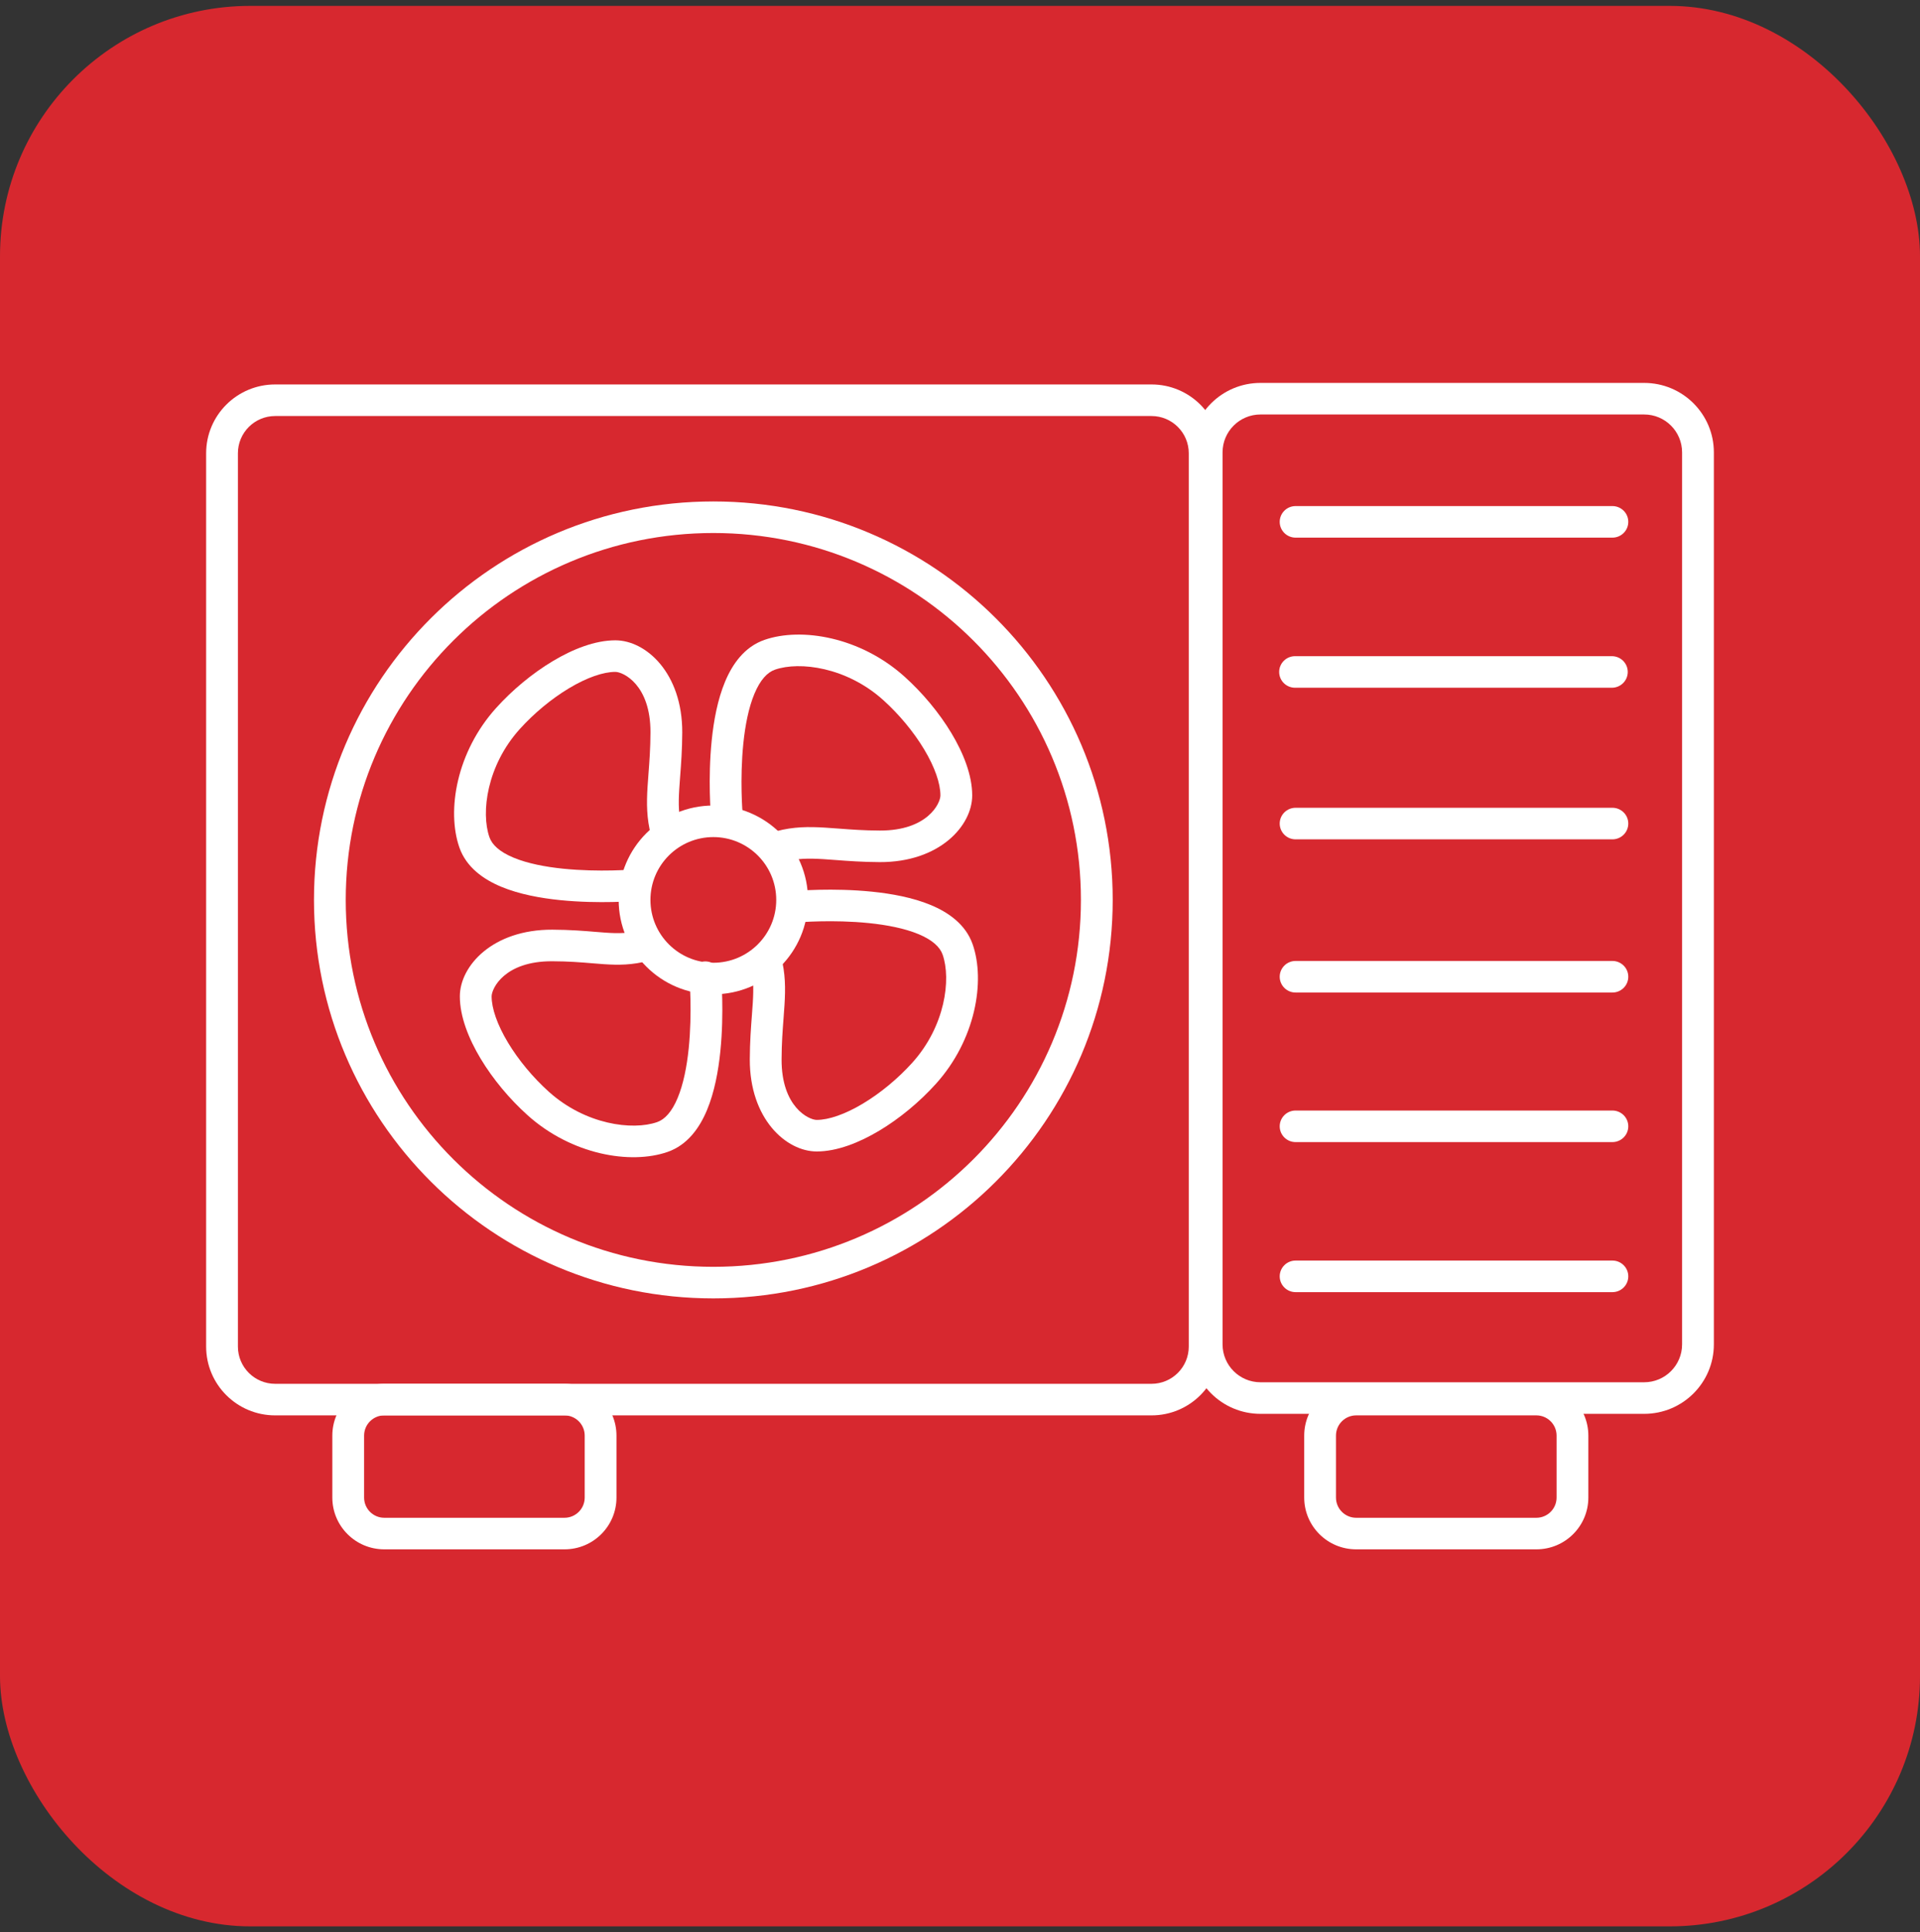
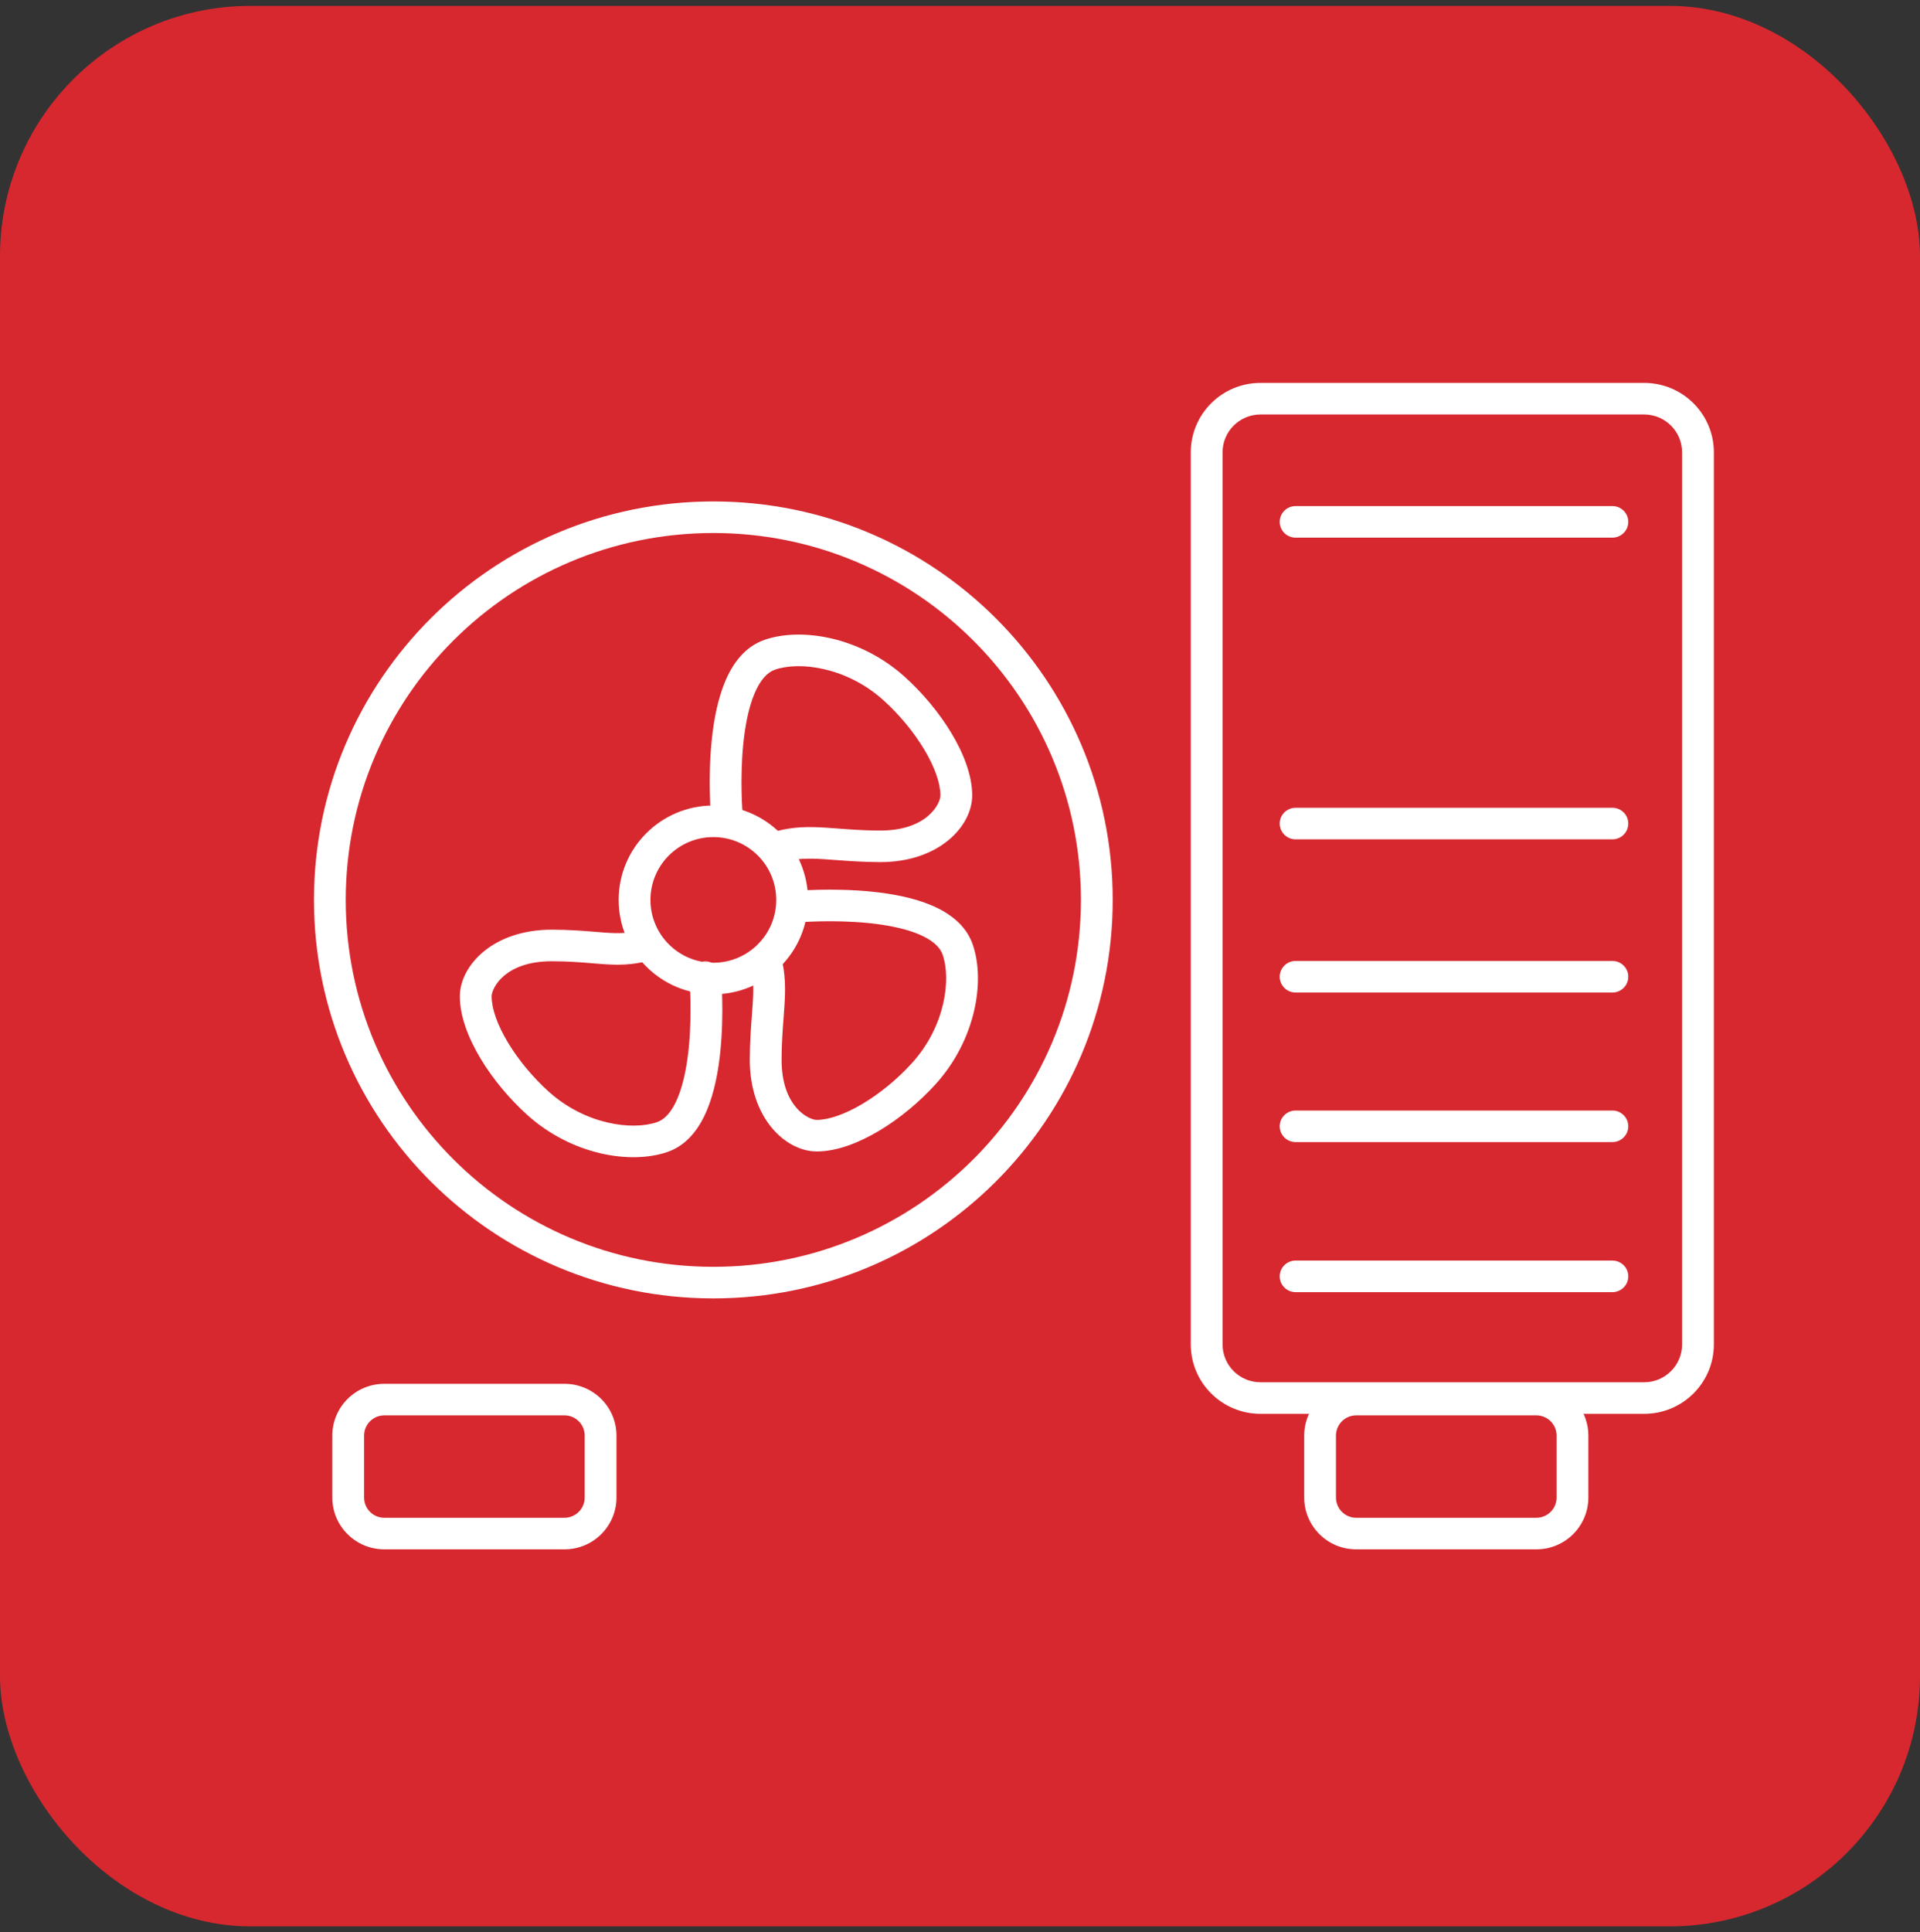
<svg xmlns="http://www.w3.org/2000/svg" width="163" height="164" viewBox="0 0 163 164" fill="none">
  <rect x="0" y="0" width="163" height="164" fill="#333333" stroke="none" />
  <rect y="0.5" width="163" height="163" rx="21.25" fill="#D7282F" />
-   <path fill-rule="evenodd" clip-rule="evenodd" d="M23.361 35.31C21.62 35.31 20.198 36.719 20.198 38.471V114.289C20.198 116.041 21.62 117.451 23.361 117.451H97.758C99.499 117.451 100.921 116.041 100.921 114.289V38.471C100.921 36.719 99.499 35.31 97.758 35.31H23.361ZM17.5 38.471C17.5 35.251 20.118 32.63 23.361 32.63H97.758C101.001 32.63 103.619 35.251 103.619 38.471V114.289C103.619 117.509 101.001 120.13 97.758 120.13H23.361C20.118 120.13 17.5 117.509 17.5 114.289V38.471Z" fill="white" />
  <path fill-rule="evenodd" clip-rule="evenodd" d="M107.009 35.179C105.237 35.179 103.79 36.614 103.79 38.397V114.102C103.79 115.885 105.237 117.32 107.009 117.32H139.583C141.355 117.32 142.802 115.885 142.802 114.102V38.397C142.802 36.614 141.355 35.179 139.583 35.179H107.009ZM101.092 38.397C101.092 35.146 103.735 32.5 107.009 32.5H139.583C142.857 32.5 145.5 35.146 145.5 38.397V114.102C145.5 117.353 142.857 119.999 139.583 119.999H107.009C103.735 119.999 101.092 117.353 101.092 114.102V38.397Z" fill="white" />
  <path fill-rule="evenodd" clip-rule="evenodd" d="M108.642 44.292C108.642 43.552 109.246 42.953 109.991 42.953H136.886C137.631 42.953 138.235 43.552 138.235 44.292C138.235 45.032 137.631 45.632 136.886 45.632H109.991C109.246 45.632 108.642 45.032 108.642 44.292Z" fill="white" />
-   <path fill-rule="evenodd" clip-rule="evenodd" d="M108.596 57.032C108.596 56.292 109.2 55.693 109.945 55.693H136.84C137.585 55.693 138.189 56.292 138.189 57.032C138.189 57.772 137.585 58.372 136.84 58.372H109.945C109.2 58.372 108.596 57.772 108.596 57.032Z" fill="white" />
  <path fill-rule="evenodd" clip-rule="evenodd" d="M108.642 69.899C108.642 69.159 109.246 68.56 109.991 68.56H136.886C137.631 68.56 138.235 69.159 138.235 69.899C138.235 70.639 137.631 71.239 136.886 71.239H109.991C109.246 71.239 108.642 70.639 108.642 69.899Z" fill="white" />
  <path fill-rule="evenodd" clip-rule="evenodd" d="M108.642 82.901C108.642 82.161 109.246 81.561 109.991 81.561H136.886C137.631 81.561 138.235 82.161 138.235 82.901C138.235 83.641 137.631 84.241 136.886 84.241H109.991C109.246 84.241 108.642 83.641 108.642 82.901Z" fill="white" />
  <path fill-rule="evenodd" clip-rule="evenodd" d="M108.642 95.596C108.642 94.856 109.246 94.256 109.991 94.256H136.886C137.631 94.256 138.235 94.856 138.235 95.596C138.235 96.335 137.631 96.935 136.886 96.935H109.991C109.246 96.935 108.642 96.335 108.642 95.596Z" fill="white" />
  <path fill-rule="evenodd" clip-rule="evenodd" d="M108.642 108.33C108.642 107.59 109.246 106.99 109.991 106.99H136.886C137.631 106.99 138.235 107.59 138.235 108.33C138.235 109.07 137.631 109.67 136.886 109.67H109.991C109.246 109.67 108.642 109.07 108.642 108.33Z" fill="white" />
  <path fill-rule="evenodd" clip-rule="evenodd" d="M32.624 120.13C31.684 120.13 30.911 120.893 30.911 121.846V127.105C30.911 128.058 31.684 128.821 32.624 128.821H47.924C48.864 128.821 49.638 128.058 49.638 127.105V121.846C49.638 120.893 48.864 120.13 47.924 120.13H32.624ZM28.213 121.846C28.213 119.424 30.182 117.451 32.624 117.451H47.924C50.366 117.451 52.336 119.424 52.336 121.846V127.105C52.336 129.526 50.366 131.5 47.924 131.5H32.624C30.182 131.5 28.213 129.526 28.213 127.105V121.846Z" fill="white" />
  <path fill-rule="evenodd" clip-rule="evenodd" d="M115.133 120.13C114.193 120.13 113.419 120.893 113.419 121.846V127.105C113.419 128.058 114.193 128.821 115.133 128.821H130.433C131.373 128.821 132.147 128.058 132.147 127.105V121.846C132.147 120.893 131.373 120.13 130.433 120.13H115.133ZM110.722 121.846C110.722 119.424 112.691 117.451 115.133 117.451H130.433C132.875 117.451 134.844 119.424 134.844 121.846V127.105C134.844 129.526 132.875 131.5 130.433 131.5H115.133C112.691 131.5 110.722 129.526 110.722 127.105V121.846Z" fill="white" />
  <path fill-rule="evenodd" clip-rule="evenodd" d="M60.559 45.239C43.33 45.239 29.352 59.176 29.352 76.38C29.352 93.585 43.33 107.521 60.559 107.521C77.789 107.521 91.766 93.585 91.766 76.38C91.766 59.176 77.789 45.239 60.559 45.239ZM26.655 76.38C26.655 57.708 41.828 42.56 60.559 42.56C79.29 42.56 94.464 57.708 94.464 76.38C94.464 95.053 79.29 110.201 60.559 110.201C41.828 110.201 26.655 95.053 26.655 76.38Z" fill="white" />
  <path fill-rule="evenodd" clip-rule="evenodd" d="M60.559 71.047C57.616 71.047 55.22 73.429 55.22 76.38C55.22 79.332 57.616 81.714 60.559 81.714C63.502 81.714 65.899 79.332 65.899 76.38C65.899 73.429 63.502 71.047 60.559 71.047ZM52.522 76.38C52.522 71.961 56.114 68.368 60.559 68.368C65.004 68.368 68.597 71.961 68.597 76.38C68.597 80.8 65.004 84.393 60.559 84.393C56.114 84.393 52.522 80.8 52.522 76.38Z" fill="white" />
-   <path fill-rule="evenodd" clip-rule="evenodd" d="M48.323 58.406C46.83 59.299 45.338 60.536 44.128 61.877C41.333 64.976 40.818 68.957 41.549 71.053C41.774 71.7 42.411 72.302 43.607 72.797C44.783 73.285 46.282 73.576 47.822 73.732C49.346 73.887 50.834 73.903 51.947 73.88C52.502 73.868 52.958 73.846 53.274 73.828C53.432 73.819 53.555 73.81 53.637 73.804C53.677 73.801 53.708 73.799 53.728 73.797L53.749 73.795L53.753 73.795C54.495 73.731 55.15 74.276 55.215 75.013C55.28 75.75 54.731 76.4 53.989 76.464L53.871 75.13C53.989 76.464 53.988 76.464 53.988 76.464L53.987 76.464L53.976 76.465L53.946 76.468C53.92 76.47 53.883 76.473 53.836 76.476C53.742 76.483 53.605 76.492 53.433 76.502C53.088 76.523 52.597 76.546 52.005 76.558C50.823 76.583 49.218 76.567 47.547 76.397C45.891 76.229 44.093 75.903 42.567 75.27C41.06 74.644 39.589 73.621 38.999 71.929C37.907 68.795 38.759 63.813 42.118 60.09C43.498 58.56 45.197 57.148 46.931 56.111C48.636 55.091 50.518 54.347 52.24 54.347C54.836 54.347 57.937 57.12 57.92 62.172C57.915 63.635 57.82 64.876 57.74 65.921C57.712 66.296 57.685 66.646 57.665 66.972C57.589 68.227 57.604 69.192 57.885 70.236C58.077 70.951 57.65 71.685 56.93 71.876C56.21 72.067 55.471 71.642 55.278 70.927C54.886 69.47 54.89 68.167 54.972 66.81C54.996 66.422 55.026 66.034 55.056 65.636C55.134 64.615 55.217 63.522 55.222 62.163C55.236 58.119 52.906 57.026 52.24 57.026C51.227 57.026 49.846 57.495 48.323 58.406Z" fill="white" />
  <path fill-rule="evenodd" clip-rule="evenodd" d="M74.973 59.409C71.868 56.622 67.884 56.112 65.791 56.838C65.146 57.061 64.543 57.696 64.044 58.892C63.554 60.067 63.263 61.565 63.106 63.101C62.951 64.623 62.934 66.108 62.958 67.219C62.97 67.773 62.992 68.229 63.01 68.545C63.019 68.702 63.028 68.825 63.034 68.906C63.037 68.947 63.039 68.978 63.041 68.997L63.042 69.019L63.043 69.023M63.043 69.023C63.107 69.76 62.558 70.409 61.816 70.473C61.073 70.537 60.419 69.992 60.355 69.254L61.699 69.139C60.355 69.254 60.355 69.254 60.355 69.254L60.355 69.25L60.354 69.242L60.352 69.212C60.349 69.186 60.347 69.149 60.343 69.102C60.336 69.008 60.327 68.873 60.317 68.701C60.297 68.357 60.273 67.868 60.261 67.276C60.236 66.098 60.252 64.497 60.422 62.831C60.59 61.18 60.917 59.388 61.551 57.867C62.176 56.367 63.201 54.898 64.901 54.309C68.05 53.216 73.049 54.07 76.782 57.422C78.316 58.799 79.73 60.493 80.77 62.223C81.791 63.923 82.536 65.798 82.536 67.512C82.536 70.087 79.765 73.189 74.686 73.172C73.219 73.167 71.974 73.072 70.927 72.993C70.551 72.965 70.201 72.938 69.875 72.918C68.618 72.842 67.652 72.857 66.609 73.136C65.889 73.329 65.149 72.906 64.955 72.192C64.761 71.478 65.187 70.742 65.906 70.55C67.37 70.158 68.678 70.161 70.039 70.244C70.428 70.267 70.817 70.297 71.216 70.327C72.239 70.405 73.335 70.488 74.695 70.493C78.734 70.506 79.838 68.19 79.838 67.512C79.838 66.496 79.366 65.115 78.453 63.596C77.557 62.105 76.317 60.616 74.973 59.409" fill="white" />
  <path fill-rule="evenodd" clip-rule="evenodd" d="M67.821 78.283L67.826 78.283L67.847 78.281C67.867 78.28 67.897 78.277 67.938 78.274C68.02 78.268 68.142 78.26 68.3 78.251C68.616 78.232 69.073 78.21 69.628 78.199C70.741 78.175 72.229 78.191 73.753 78.346C75.292 78.503 76.792 78.793 77.968 79.281C79.163 79.777 79.8 80.378 80.026 81.025C80.757 83.121 80.242 87.103 77.447 90.201C76.237 91.542 74.745 92.779 73.251 93.672C71.729 94.583 70.347 95.052 69.335 95.052C68.669 95.052 66.339 93.959 66.353 89.915C66.358 88.557 66.441 87.463 66.519 86.442C66.549 86.044 66.579 85.656 66.602 85.269C66.685 83.911 66.688 82.608 66.296 81.151C66.104 80.436 65.365 80.011 64.645 80.203C63.925 80.393 63.498 81.128 63.69 81.843C63.971 82.886 63.986 83.852 63.909 85.107C63.889 85.432 63.863 85.782 63.834 86.157C63.755 87.202 63.66 88.443 63.655 89.906C63.638 94.958 66.738 97.731 69.335 97.731C71.057 97.731 72.939 96.987 74.644 95.967C76.378 94.93 78.076 93.519 79.456 91.989C82.815 88.265 83.668 83.283 82.575 80.149C81.985 78.457 80.515 77.434 79.008 76.809C77.481 76.176 75.684 75.849 74.028 75.681C72.357 75.511 70.751 75.495 69.57 75.52C68.977 75.533 68.487 75.556 68.142 75.576C67.969 75.586 67.833 75.595 67.739 75.602C67.692 75.606 67.655 75.609 67.629 75.611L67.599 75.613L67.587 75.614C67.587 75.614 67.586 75.614 67.704 76.949L67.586 75.614C66.844 75.679 66.295 76.329 66.36 77.066C66.425 77.802 67.079 78.347 67.821 78.283Z" fill="white" />
  <path fill-rule="evenodd" clip-rule="evenodd" d="M56.083 79.886C56.277 80.601 55.851 81.336 55.132 81.529C53.676 81.918 52.507 81.918 51.258 81.834C50.929 81.812 50.6 81.784 50.26 81.756C49.309 81.677 48.268 81.59 46.879 81.586C42.841 81.572 41.737 83.888 41.737 84.567C41.737 85.582 42.208 86.963 43.122 88.483C44.017 89.973 45.257 91.462 46.601 92.669C49.706 95.457 53.691 95.967 55.784 95.24C56.428 95.017 57.032 94.383 57.53 93.187C58.02 92.012 58.312 90.514 58.469 88.977C58.624 87.455 58.64 85.97 58.617 84.859C58.605 84.305 58.583 83.849 58.565 83.534C58.555 83.376 58.547 83.254 58.541 83.172C58.538 83.131 58.535 83.101 58.534 83.081L58.532 83.06L58.532 83.055C58.468 82.319 59.017 81.669 59.759 81.605C60.501 81.541 61.155 82.087 61.219 82.824L59.876 82.94C61.219 82.824 61.219 82.825 61.219 82.825L61.22 82.828L61.221 82.837L61.223 82.867C61.225 82.892 61.228 82.929 61.231 82.976C61.238 83.07 61.248 83.206 61.258 83.378C61.278 83.721 61.301 84.211 61.314 84.802C61.339 85.98 61.323 87.581 61.153 89.247C60.984 90.899 60.657 92.69 60.023 94.211C59.398 95.711 58.374 97.18 56.674 97.77C53.524 98.863 48.525 98.008 44.792 94.656C43.258 93.279 41.844 91.585 40.805 89.856C39.783 88.155 39.039 86.28 39.039 84.567C39.039 81.991 41.81 78.889 46.888 78.906C48.396 78.912 49.59 79.011 50.559 79.092C50.876 79.118 51.169 79.142 51.441 79.161C52.541 79.235 53.378 79.223 54.429 78.942C55.149 78.749 55.889 79.172 56.083 79.886Z" fill="white" />
</svg>